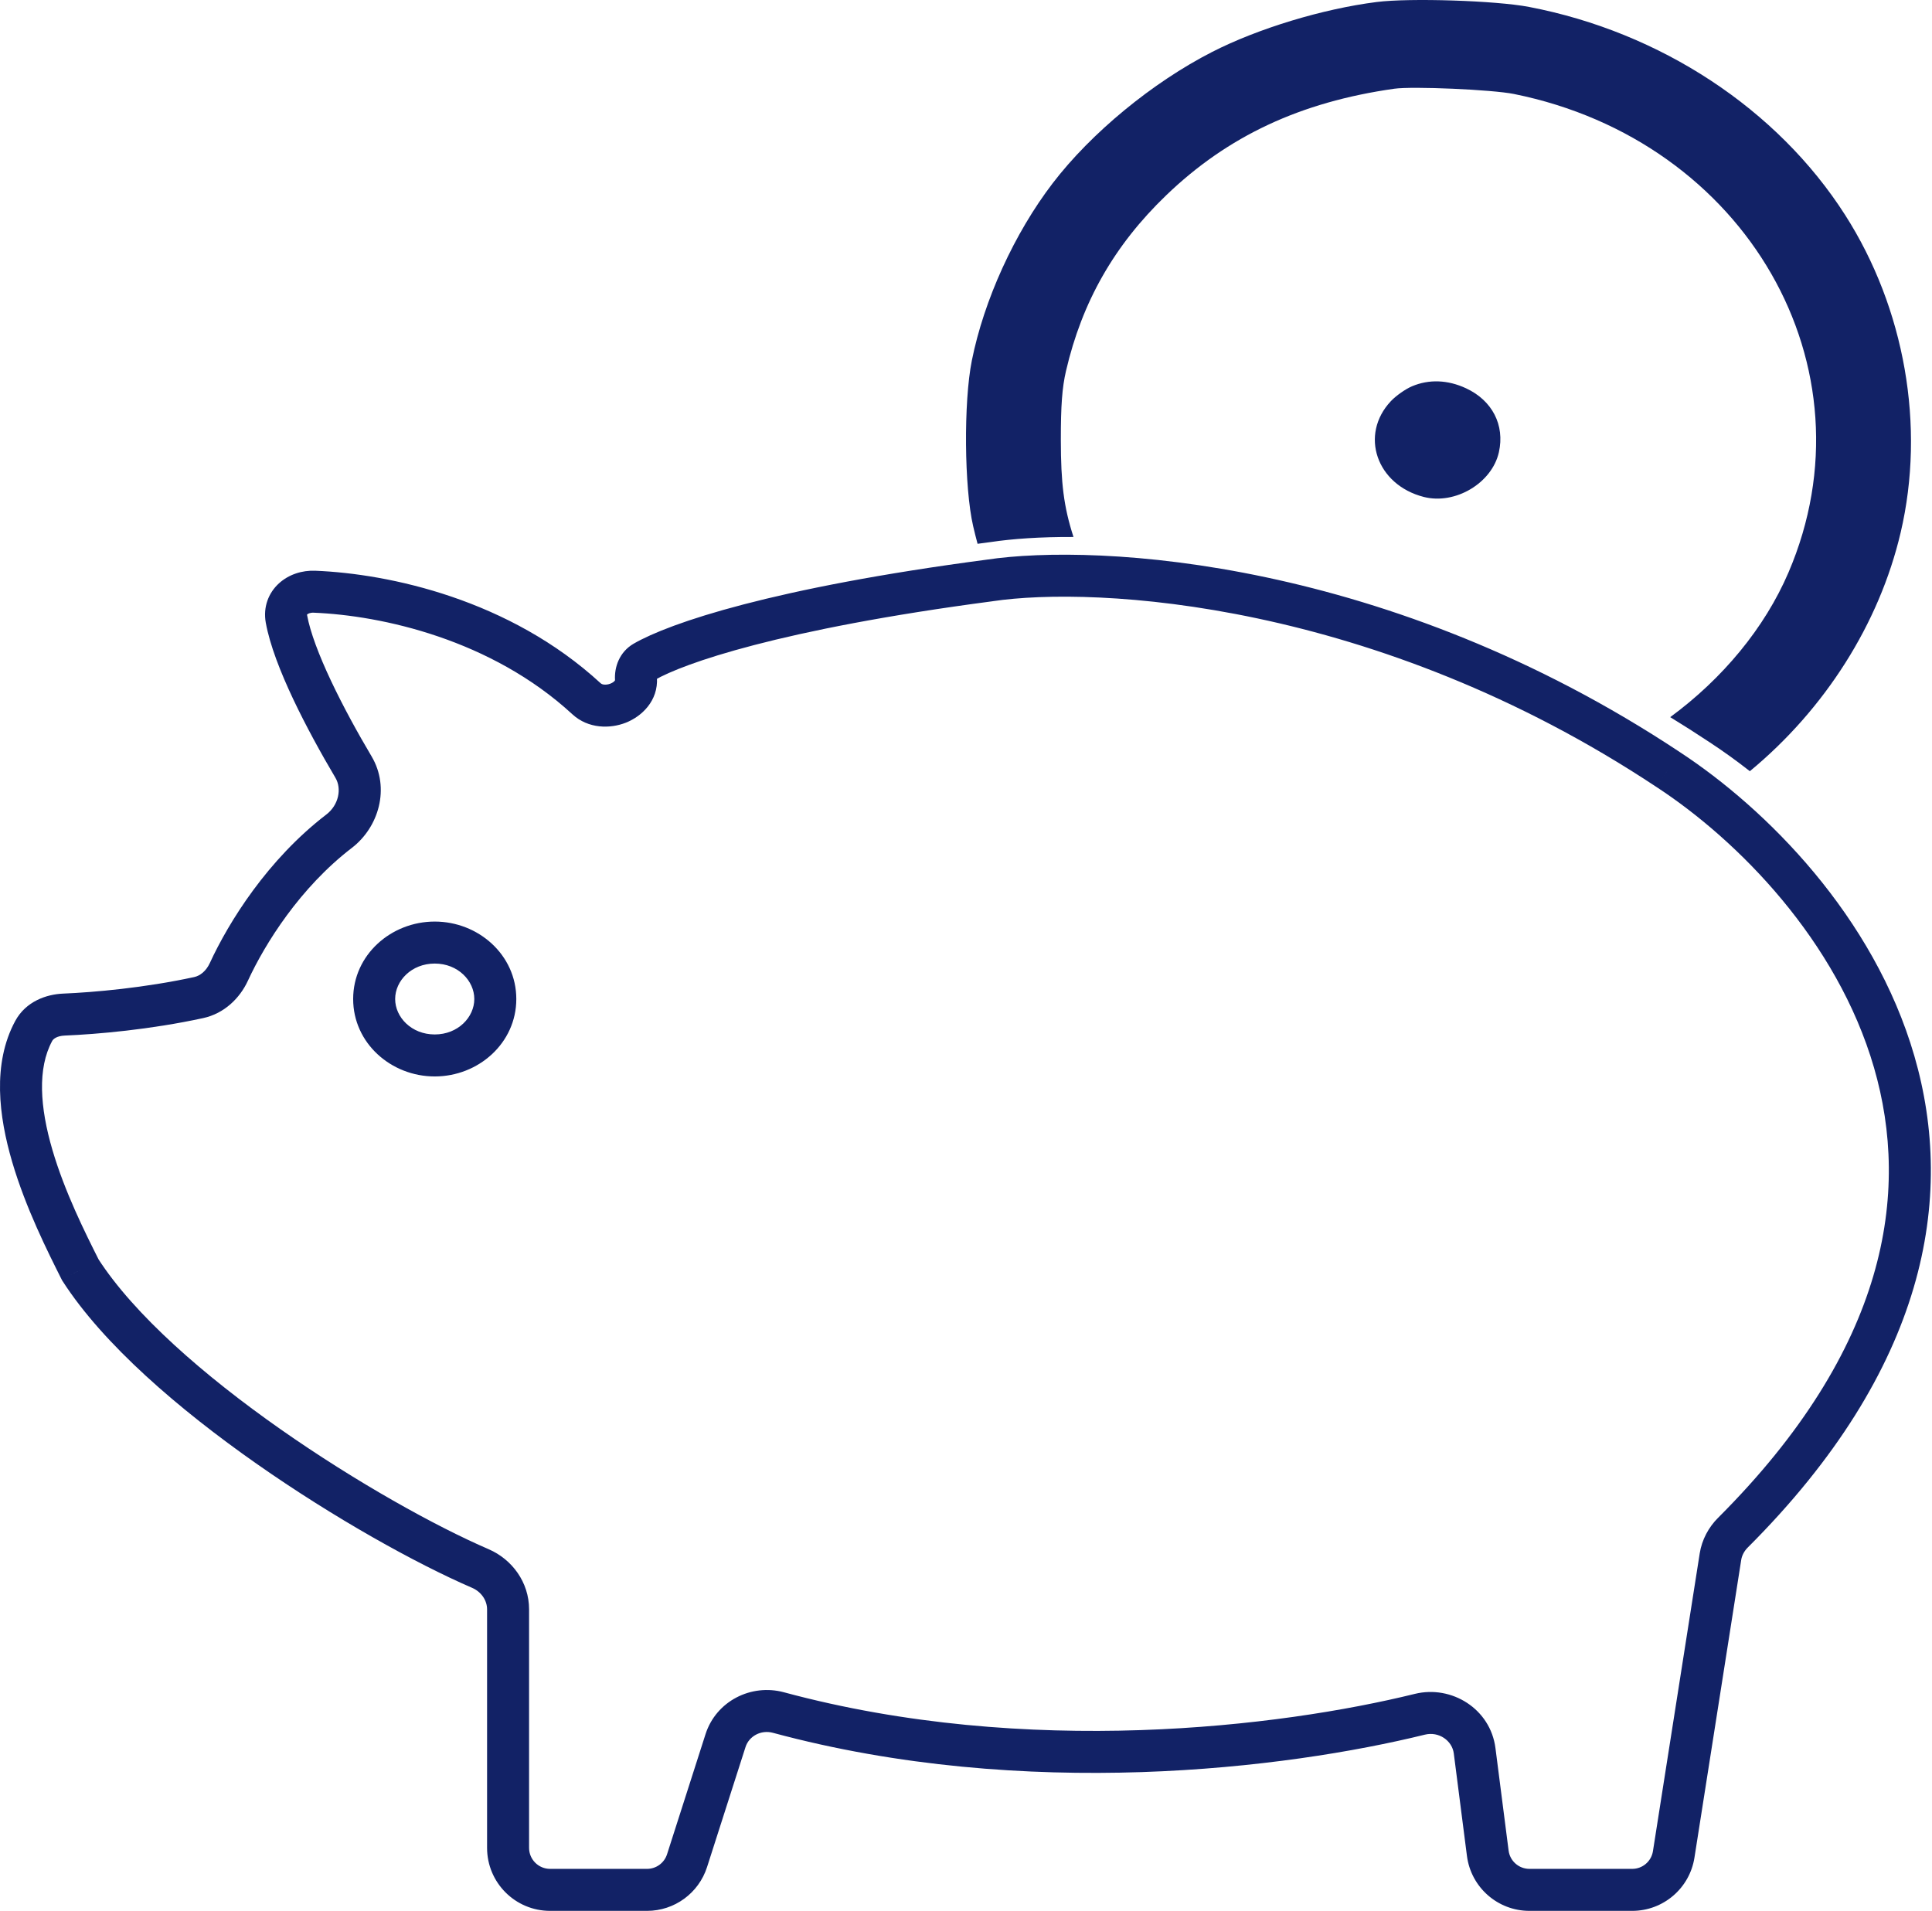
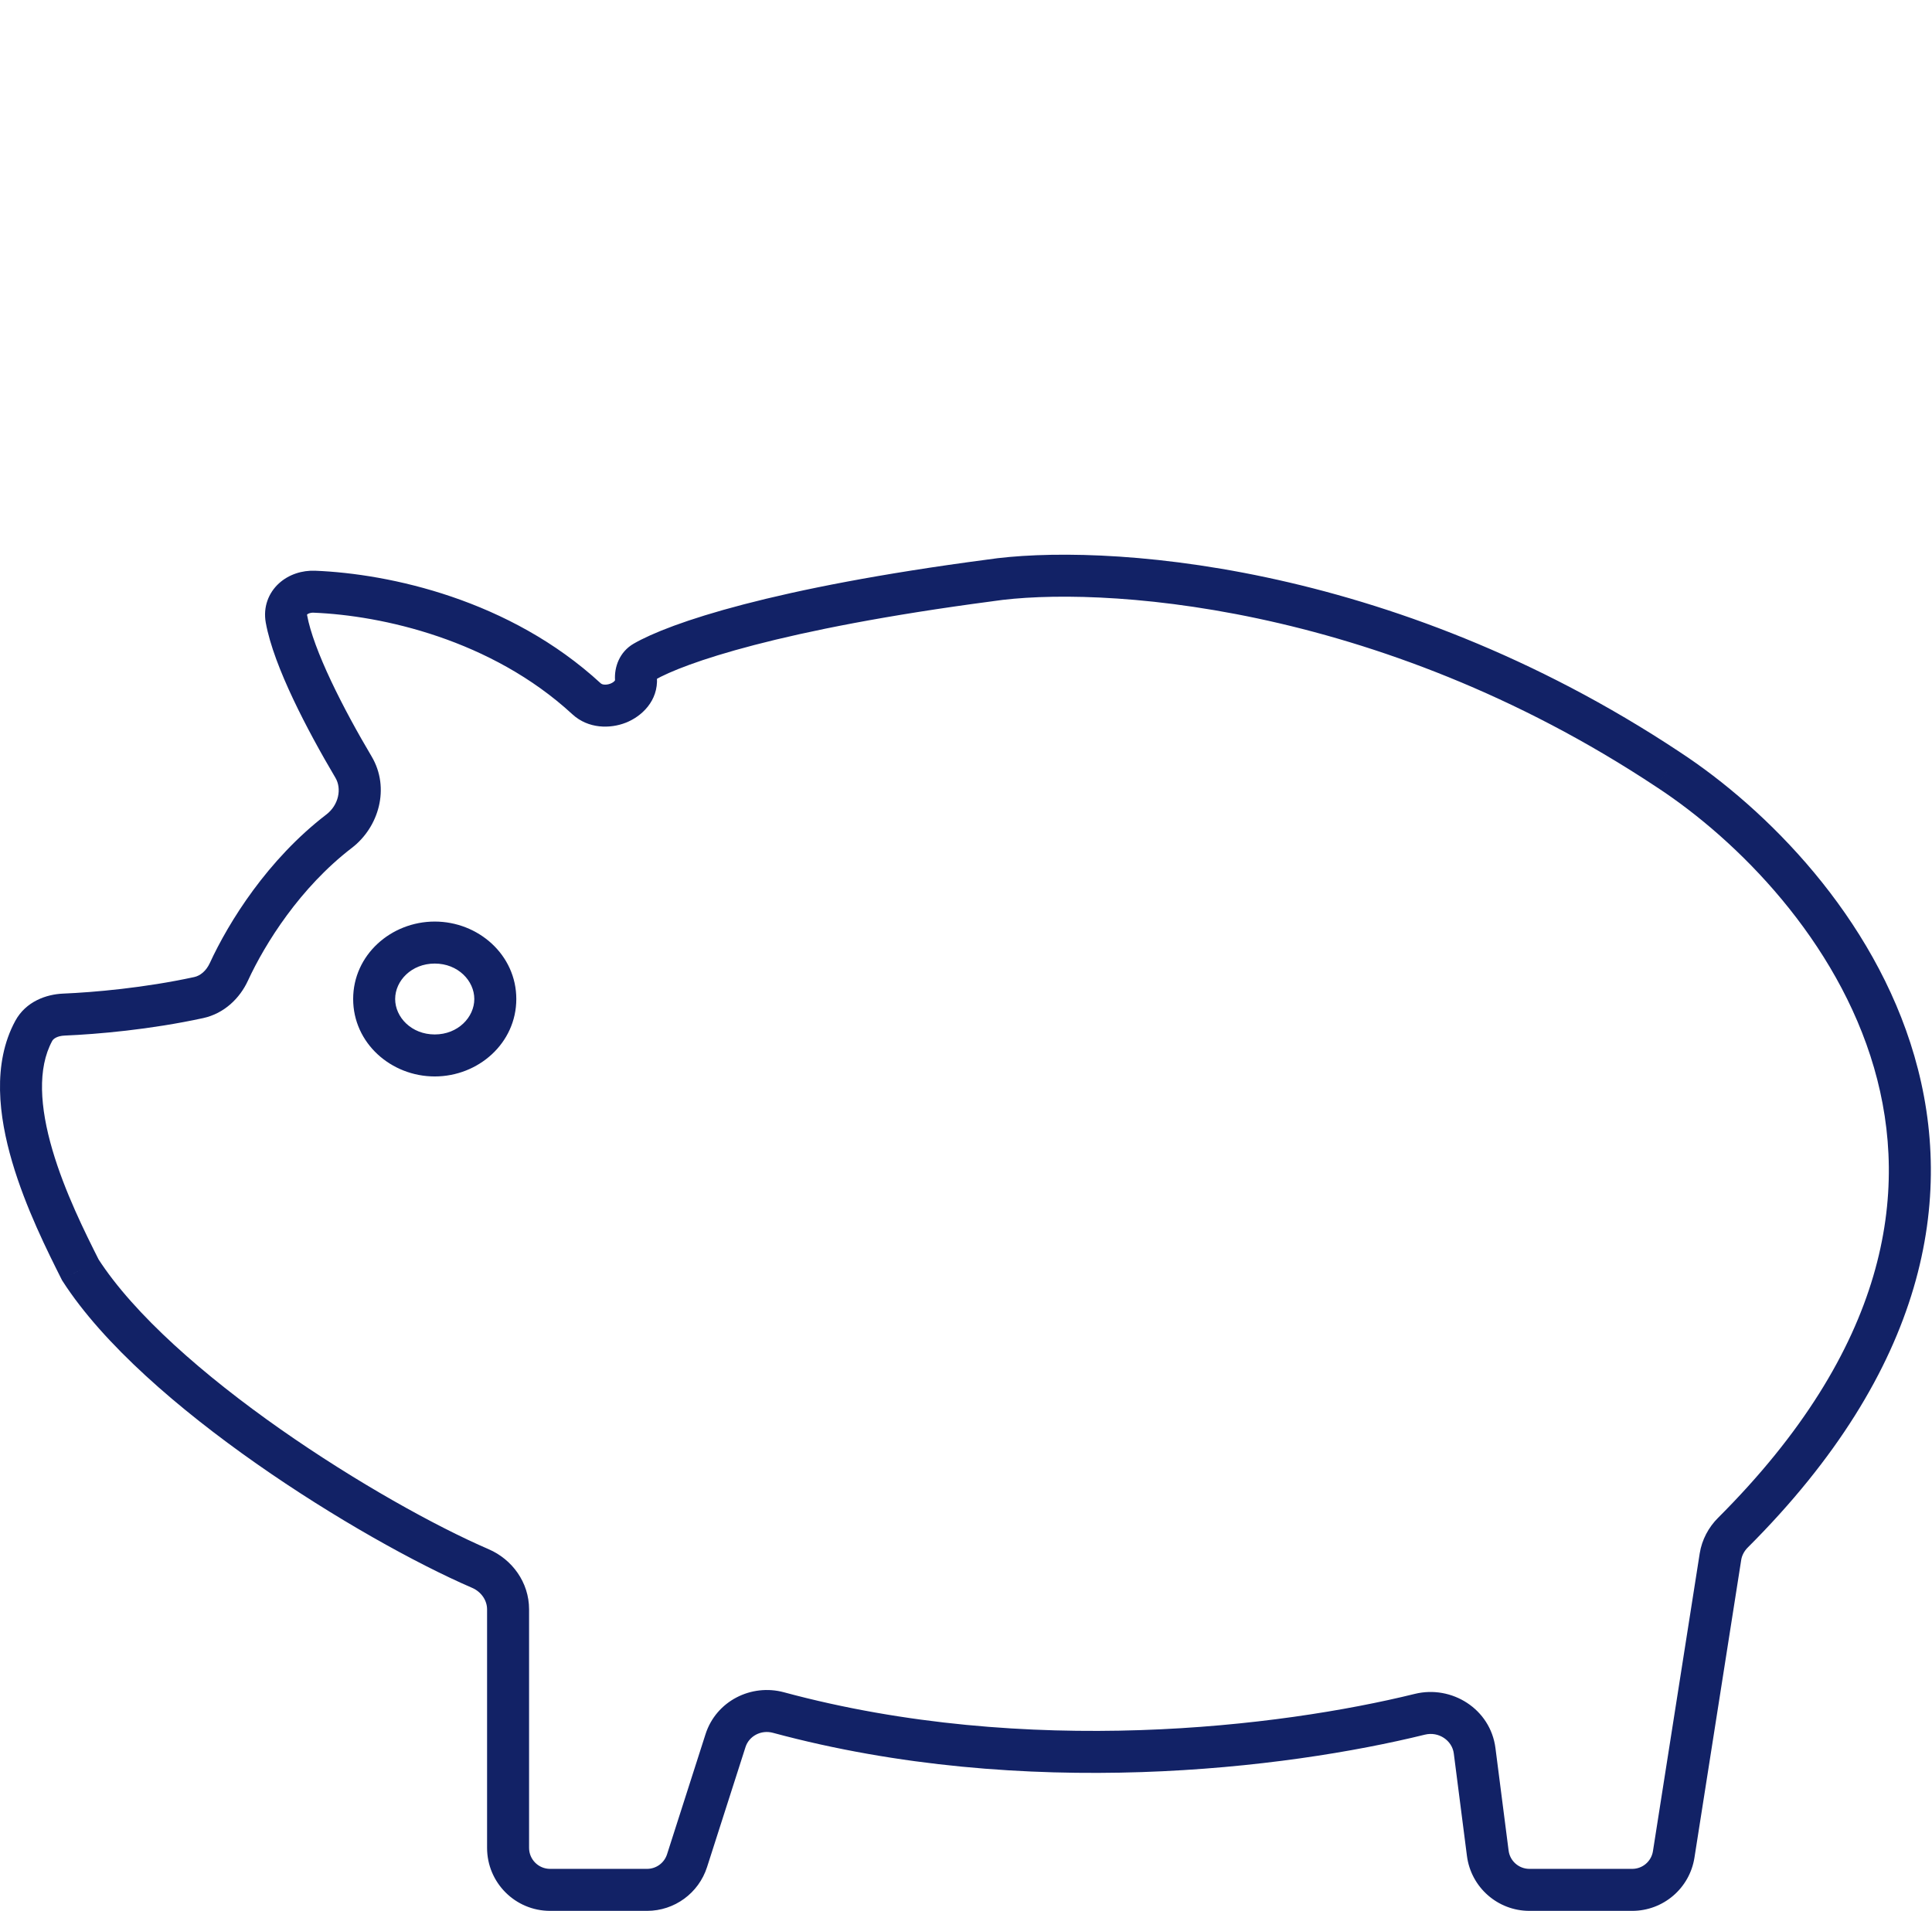
<svg xmlns="http://www.w3.org/2000/svg" width="92" height="91" viewBox="0 0 92 91" fill="none">
  <path d="M3.827 60.477L2.933 60.926L2.957 60.973L2.986 61.018L3.827 60.477ZM1.607 49.094L0.727 48.618H0.727L1.607 49.094ZM22.875 74.697L22.478 75.615V75.615L22.875 74.697ZM32.717 88.61L33.669 88.915H33.669L32.717 88.61ZM34.548 82.892L35.501 83.198L34.548 82.892ZM37.068 81.555L37.329 80.59H37.329L37.068 81.555ZM67.61 81.638L67.849 82.609L67.61 81.638ZM70.22 83.375L71.212 83.248L70.22 83.375ZM70.846 88.254L69.854 88.381V88.381L70.846 88.254ZM79.7 88.31L80.688 88.466V88.466L79.7 88.31ZM81.927 74.13L80.939 73.975V73.975L81.927 74.13ZM82.517 72.992L81.811 72.284V72.284L82.517 72.992ZM79.435 36.646L78.882 37.48L78.887 37.483L79.435 36.646ZM47.127 27.642L47.258 28.634L47.266 28.633L47.275 28.631L47.127 27.642ZM30.677 31.518L30.177 30.652V30.652L30.677 31.518ZM30.285 32.325L29.287 32.389V32.389L30.285 32.325ZM27.932 33.279L28.609 32.544L27.932 33.279ZM14.974 28.179L14.934 29.178L14.974 28.179ZM13.64 29.475L12.656 29.653V29.653L13.64 29.475ZM16.834 36.53L15.973 37.04L16.834 36.53ZM16.149 39.582L16.758 40.376L16.758 40.376L16.149 39.582ZM10.897 46.285L9.99 45.866V45.866L10.897 46.285ZM9.46 47.508L9.248 46.53L9.46 47.508ZM3.044 48.317L3.086 49.316H3.086L3.044 48.317ZM4.72 60.027C4.048 58.692 3.081 56.758 2.496 54.762C1.898 52.722 1.778 50.877 2.486 49.571L0.727 48.618C-0.377 50.655 -0.054 53.173 0.577 55.324C1.22 57.519 2.269 59.605 2.933 60.926L4.72 60.027ZM23.271 73.778C20.754 72.691 16.967 70.594 13.356 68.062C9.724 65.515 6.39 62.611 4.667 59.935L2.986 61.018C4.926 64.031 8.526 67.118 12.207 69.699C15.91 72.296 19.816 74.464 22.478 75.615L23.271 73.778ZM25.194 76.64C25.194 75.355 24.387 74.261 23.271 73.778L22.478 75.615C22.926 75.808 23.194 76.221 23.194 76.64H25.194ZM25.194 88V76.64H23.194V88H25.194ZM26.194 89C25.642 89 25.194 88.552 25.194 88H23.194C23.194 89.657 24.537 91 26.194 91V89ZM30.812 89H26.194V91H30.812V89ZM31.764 88.305C31.631 88.719 31.247 89 30.812 89V91C32.116 91 33.271 90.157 33.669 88.915L31.764 88.305ZM33.596 82.587L31.764 88.305L33.669 88.915L35.501 83.198L33.596 82.587ZM37.329 80.59C35.776 80.171 34.103 81.004 33.596 82.587L35.501 83.198C35.665 82.683 36.234 82.366 36.807 82.521L37.329 80.59ZM67.371 80.667C60.964 82.244 48.918 83.718 37.329 80.59L36.807 82.521C48.831 85.766 61.242 84.235 67.849 82.609L67.371 80.667ZM71.212 83.248C70.973 81.38 69.127 80.235 67.371 80.667L67.849 82.609C68.518 82.444 69.15 82.893 69.228 83.502L71.212 83.248ZM71.838 88.127L71.212 83.248L69.228 83.502L69.854 88.381L71.838 88.127ZM72.829 89C72.326 89 71.901 88.626 71.838 88.127L69.854 88.381C70.046 89.879 71.32 91 72.829 91V89ZM77.724 89H72.829V91H77.724V89ZM78.712 88.155C78.636 88.642 78.217 89 77.724 89V91C79.201 91 80.459 89.925 80.688 88.466L78.712 88.155ZM80.939 73.975L78.712 88.155L80.688 88.466L82.915 74.286L80.939 73.975ZM81.811 72.284C81.364 72.73 81.042 73.323 80.939 73.975L82.915 74.286C82.947 74.08 83.056 73.867 83.224 73.699L81.811 72.284ZM78.887 37.483C82.76 40.018 87.481 44.787 89.239 50.846C90.968 56.805 89.89 64.215 81.811 72.284L83.224 73.699C91.741 65.194 93.122 57.05 91.16 50.288C89.228 43.627 84.109 38.511 79.982 35.81L78.887 37.483ZM47.275 28.631C52.14 27.904 65.484 28.593 78.882 37.48L79.987 35.813C66.155 26.638 52.306 25.857 46.979 26.653L47.275 28.631ZM31.177 32.384C32.526 31.605 37.106 29.971 47.258 28.634L46.996 26.651C36.814 27.992 31.892 29.662 30.177 30.652L31.177 32.384ZM31.283 32.263C31.282 32.248 31.286 32.255 31.274 32.281C31.26 32.311 31.228 32.354 31.177 32.384L30.177 30.652C29.489 31.049 29.248 31.779 29.287 32.389L31.283 32.263ZM27.254 34.014C28.014 34.715 29.057 34.709 29.799 34.417C30.542 34.126 31.354 33.388 31.283 32.263L29.287 32.389C29.287 32.39 29.291 32.394 29.271 32.421C29.243 32.457 29.178 32.513 29.069 32.556C28.962 32.598 28.85 32.611 28.76 32.601C28.674 32.591 28.631 32.563 28.609 32.544L27.254 34.014ZM14.934 29.178C18.183 29.309 23.389 30.452 27.254 34.014L28.609 32.544C24.274 28.548 18.541 27.322 15.015 27.18L14.934 29.178ZM14.624 29.297C14.618 29.263 14.624 29.258 14.621 29.267C14.618 29.275 14.617 29.271 14.63 29.259C14.663 29.229 14.765 29.171 14.934 29.178L15.015 27.18C14.388 27.154 13.752 27.353 13.281 27.783C12.788 28.233 12.522 28.907 12.656 29.653L14.624 29.297ZM17.694 36.02C17.037 34.912 16.34 33.645 15.768 32.434C15.188 31.206 14.77 30.101 14.624 29.297L12.656 29.653C12.85 30.724 13.361 32.021 13.959 33.288C14.566 34.573 15.296 35.896 15.973 37.04L17.694 36.02ZM16.758 40.376C18.033 39.397 18.59 37.531 17.694 36.02L15.973 37.04C16.279 37.555 16.134 38.333 15.54 38.789L16.758 40.376ZM11.805 46.704C12.624 44.931 14.29 42.269 16.758 40.376L15.54 38.789C12.736 40.941 10.894 43.906 9.99 45.866L11.805 46.704ZM9.672 48.485C10.685 48.265 11.423 47.532 11.805 46.704L9.99 45.866C9.816 46.242 9.531 46.469 9.248 46.53L9.672 48.485ZM3.086 49.316C4.641 49.251 7.156 49.031 9.672 48.485L9.248 46.53C6.875 47.045 4.479 47.256 3.002 47.318L3.086 49.316ZM2.486 49.571C2.536 49.479 2.706 49.332 3.086 49.316L3.002 47.318C2.217 47.351 1.234 47.684 0.727 48.618L2.486 49.571ZM22.586 47.575C22.586 48.442 21.81 49.263 20.702 49.263V51.263C22.779 51.263 24.586 49.677 24.586 47.575H22.586ZM20.702 45.887C21.81 45.887 22.586 46.708 22.586 47.575H24.586C24.586 45.473 22.779 43.887 20.702 43.887V45.887ZM18.817 47.575C18.817 46.708 19.593 45.887 20.702 45.887V43.887C18.624 43.887 16.817 45.473 16.817 47.575H18.817ZM20.702 49.263C19.593 49.263 18.817 48.442 18.817 47.575H16.817C16.817 49.677 18.624 51.263 20.702 51.263V49.263Z" fill="#122266" />
-   <path fill-rule="evenodd" clip-rule="evenodd" d="M57.718 2.475C59.904 1.357 62.984 0.422 65.553 0.096C67.131 -0.105 71.234 0.027 72.813 0.33C79.07 1.528 84.635 5.19 87.859 10.231C90.709 14.687 91.693 20.303 90.508 25.357C89.487 29.718 86.888 33.784 83.326 36.726C82.674 36.215 82.03 35.754 81.407 35.346C80.783 34.932 80.158 34.534 79.534 34.152C82.019 32.326 84.029 29.914 85.166 27.262C89.353 17.497 83.161 6.707 72.089 4.475C71.061 4.268 67.269 4.101 66.396 4.225C61.927 4.859 58.465 6.477 55.527 9.306C53.06 11.681 51.525 14.375 50.761 17.669C50.577 18.462 50.514 19.32 50.516 20.967C50.519 23.001 50.651 24.127 51.119 25.572C49.535 25.564 48.207 25.66 47.196 25.811C46.978 25.84 46.764 25.868 46.551 25.897C46.477 25.622 46.407 25.342 46.341 25.058C45.915 23.22 45.882 19.142 46.278 17.17C46.857 14.285 48.303 11.112 50.126 8.729C51.958 6.333 54.883 3.924 57.718 2.475ZM66.234 19.102C66.476 18.845 66.928 18.527 67.238 18.396C68.048 18.053 68.94 18.086 69.811 18.491C71.061 19.071 71.664 20.243 71.376 21.534C71.049 23.004 69.299 24.047 67.801 23.666C65.548 23.092 64.727 20.701 66.234 19.102Z" fill="#122266" />
</svg>